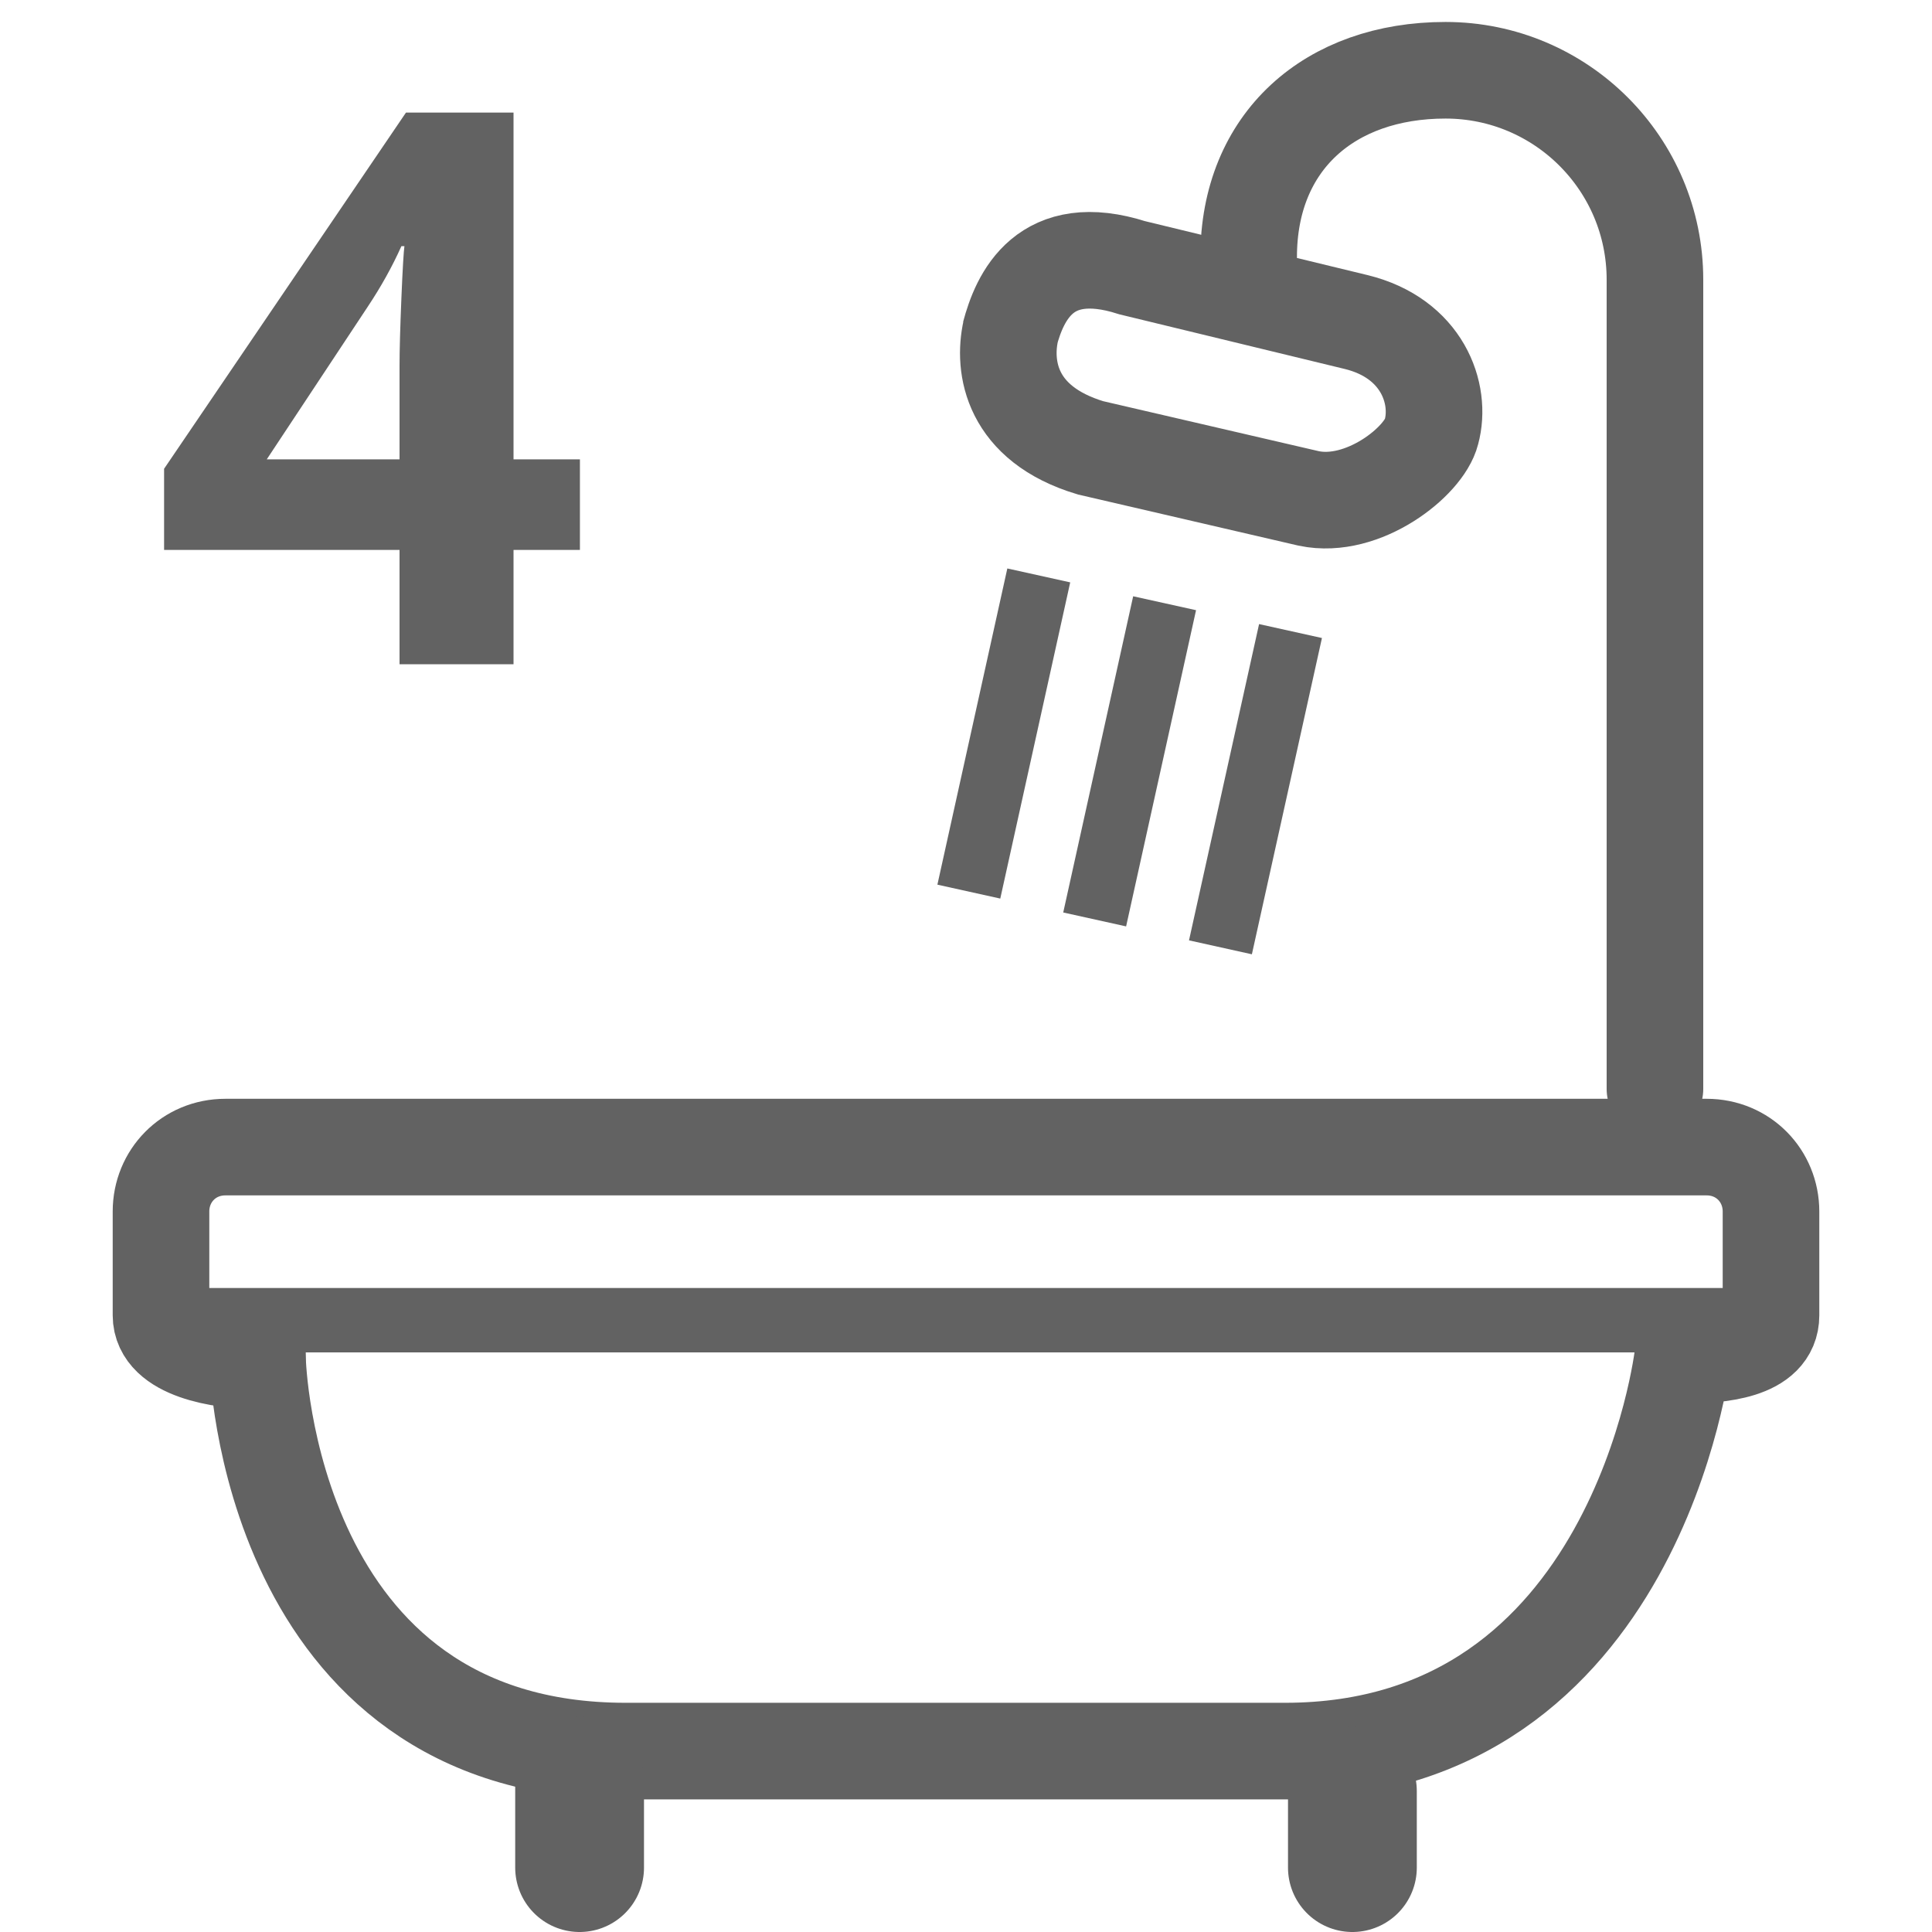
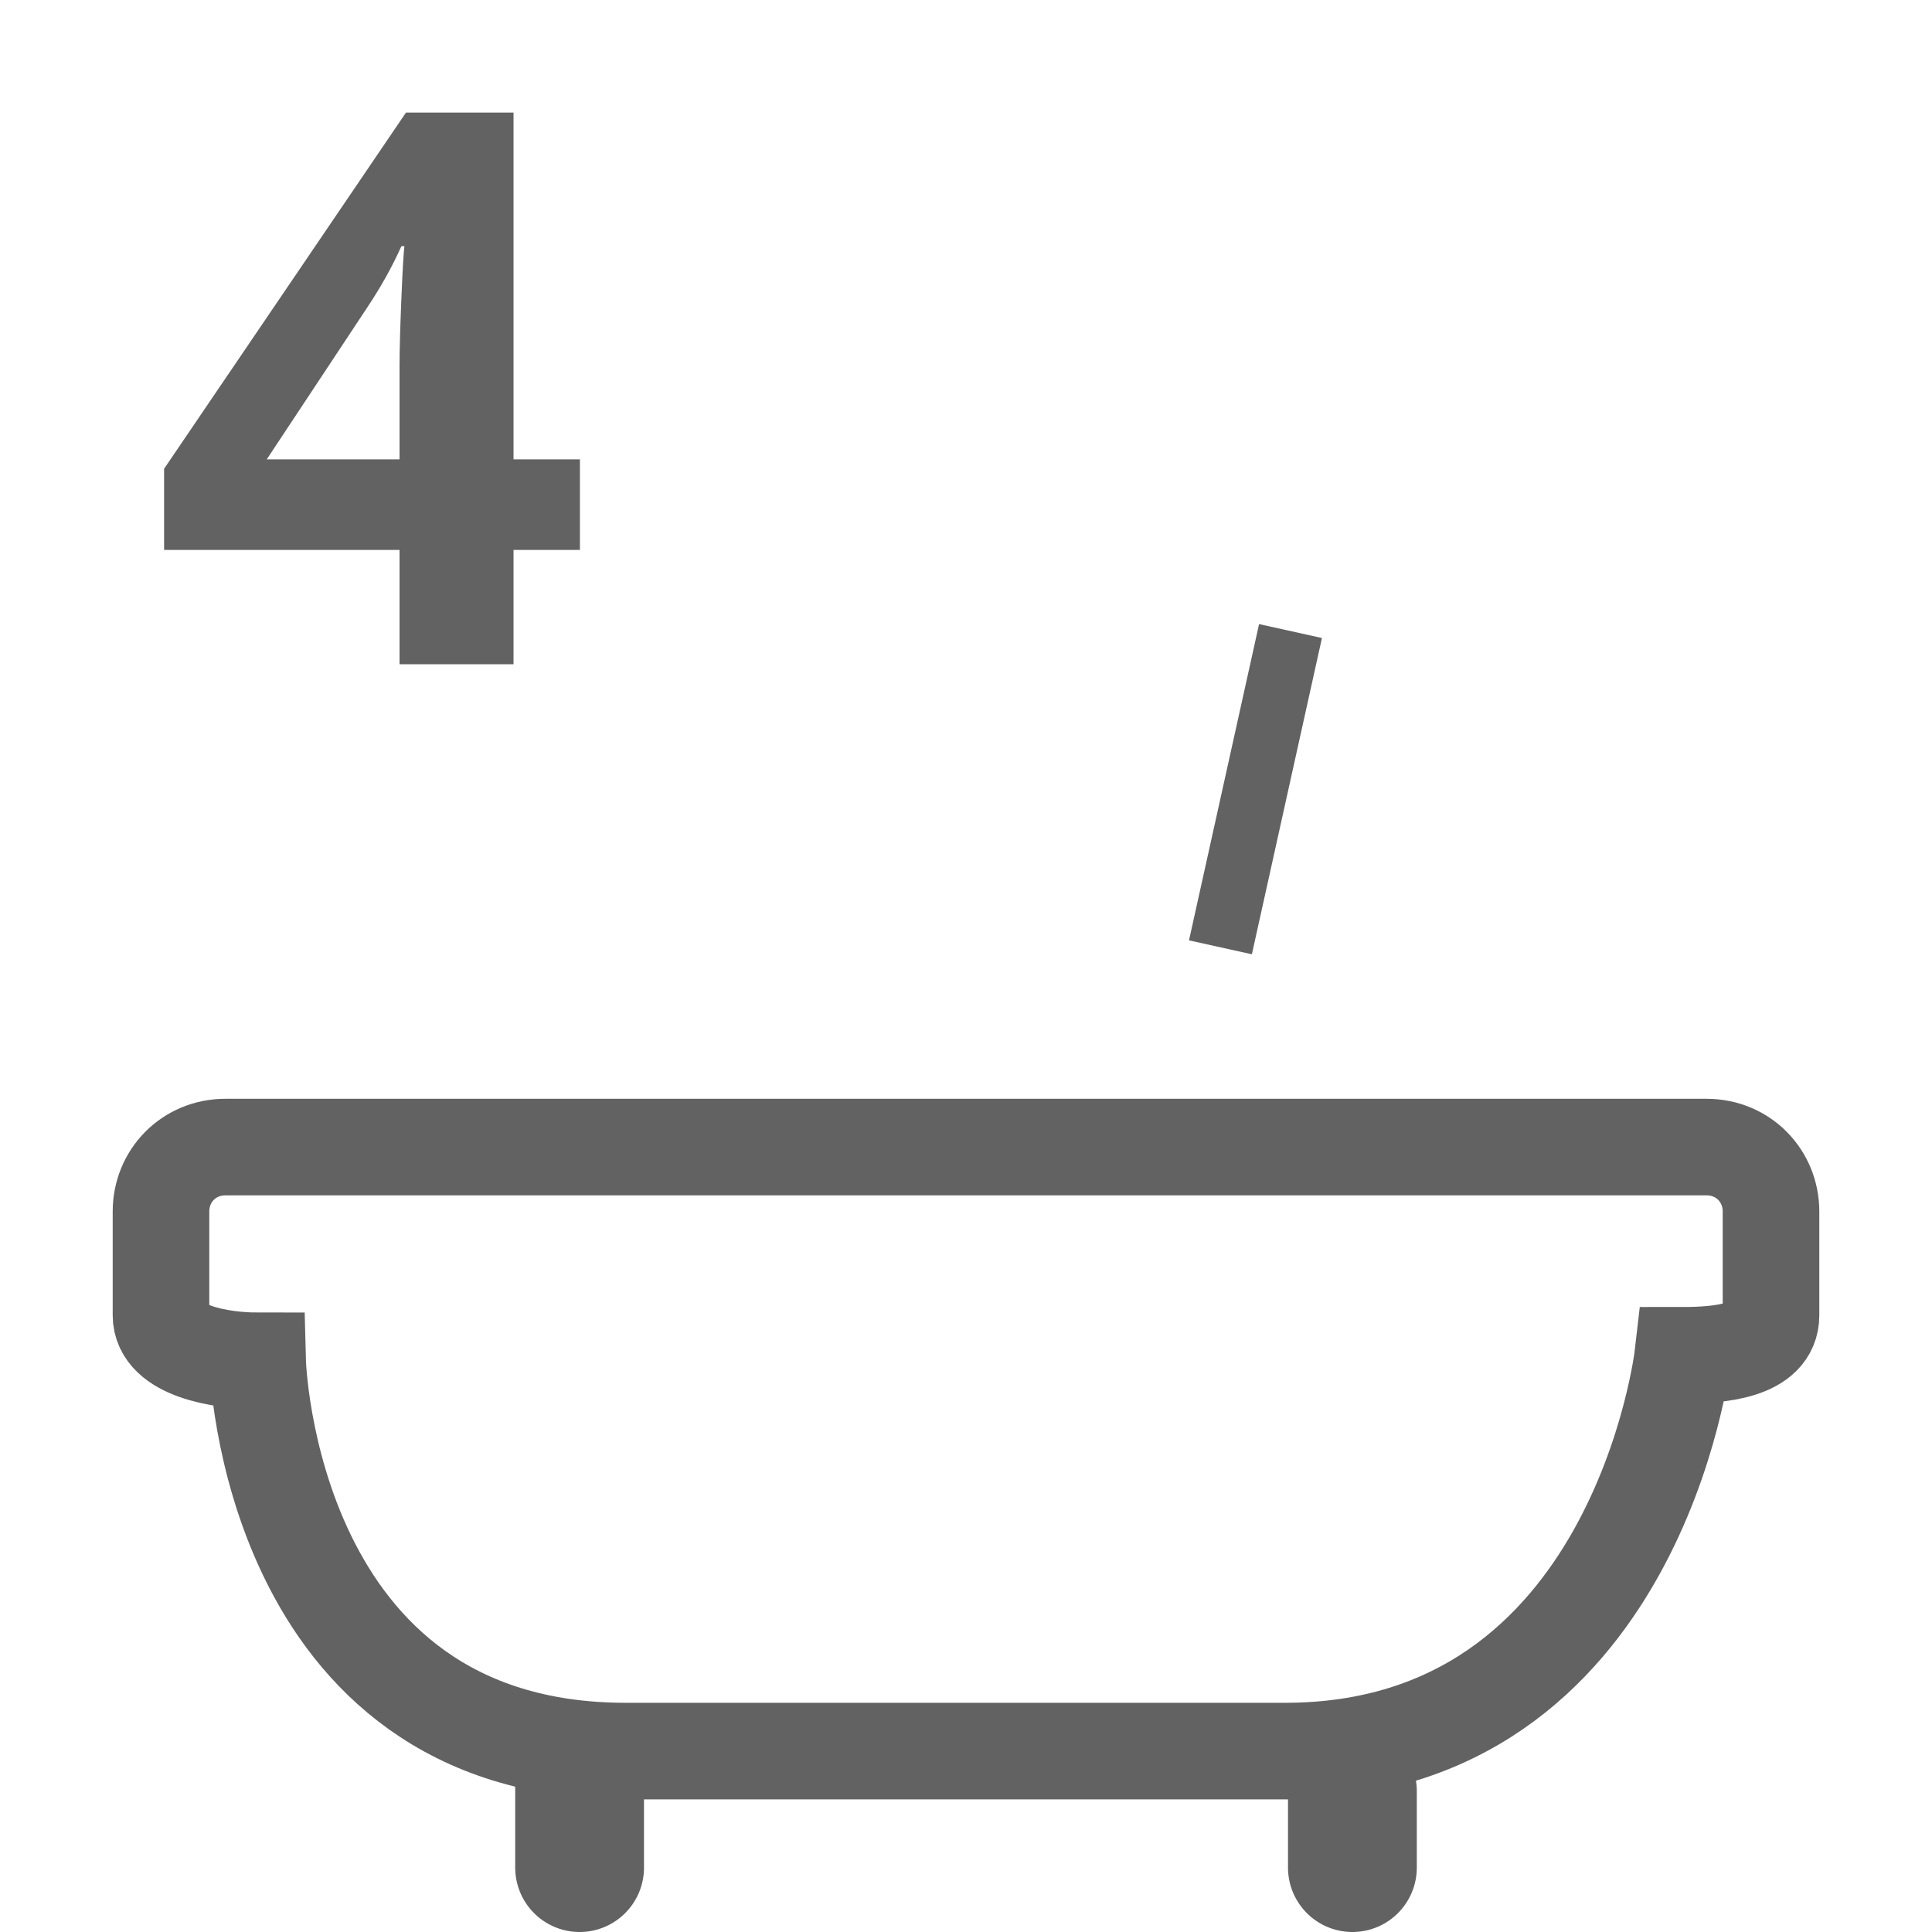
<svg xmlns="http://www.w3.org/2000/svg" xmlns:ns1="http://sodipodi.sourceforge.net/DTD/sodipodi-0.dtd" xmlns:ns2="http://www.inkscape.org/namespaces/inkscape" version="1.1" id="Ebene_1" x="0px" y="0px" width="30px" height="30px" viewBox="0 0 30 30" enable-background="new 0 0 30 30" xml:space="preserve" ns1:docname="4bad.svg" ns2:version="0.92.2 (5c3e80d, 2017-08-06)">
  <defs id="defs8221" />
  <ns1:namedview pagecolor="#ffffff" bordercolor="#666666" borderopacity="1" objecttolerance="10" gridtolerance="10" guidetolerance="10" ns2:pageopacity="0" ns2:pageshadow="2" ns2:window-width="1741" ns2:window-height="943" id="namedview8219" showgrid="false" ns2:zoom="7.8666667" ns2:cx="15" ns2:cy="15" ns2:window-x="0" ns2:window-y="0" ns2:window-maximized="0" ns2:current-layer="Ebene_1" />
  <path fill="none" stroke="#000000" stroke-width="1.5" stroke-miterlimit="10" d="M26.5,17.812h-23c-0.57,0-1,0.447-1,1v1.612  c0,0.553,0.93,0.707,1.5,0.707c0,0,0.154,6.06,5.717,6.06h10.235c5.471,0,6.179-6.146,6.179-6.146c0.57,0,1.369-0.067,1.369-0.62  v-1.612C27.5,18.259,27.07,17.812,26.5,17.812z" id="path8196" style="stroke:#626262;stroke-opacity:1" />
  <line fill="none" stroke="#000000" stroke-width="2" stroke-linecap="round" stroke-miterlimit="10" x1="9" y1="29" x2="9" y2="27.656" id="line8198" style="stroke:#626262;stroke-opacity:1" />
  <line fill="none" stroke="#000000" stroke-width="2" stroke-linecap="round" stroke-miterlimit="10" x1="21" y1="29" x2="21" y2="27.812" id="line8200" style="stroke:#626262;stroke-opacity:1" />
-   <path fill="none" stroke="#000000" stroke-width="1.5" stroke-linecap="round" stroke-miterlimit="10" d="M19.389,3.99  c0-1.796,1.261-2.899,3.057-2.899l0,0c1.796,0,3.252,1.456,3.252,3.252v12.566" id="path8202" style="stroke:#626262;stroke-opacity:1" />
-   <line fill="none" stroke="#000000" stroke-miterlimit="10" x1="16.13" y1="8.935" x2="15.044" y2="13.845" id="line8204" style="stroke:#626262;stroke-opacity:1" />
-   <line fill="none" stroke="#000000" stroke-miterlimit="10" x1="18.084" y1="9.367" x2="16.998" y2="14.277" id="line8206" style="stroke:#626262;stroke-opacity:1" />
  <line fill="none" stroke="#000000" stroke-miterlimit="10" x1="20.039" y1="9.799" x2="18.951" y2="14.71" id="line8208" style="stroke:#626262;stroke-opacity:1" />
-   <line fill="none" stroke="#000000" stroke-miterlimit="10" x1="3" y1="20.5" x2="26.871" y2="20.5" id="line8210" style="stroke:#626262;stroke-opacity:1" />
-   <path fill="none" stroke="#000000" stroke-width="1.5" stroke-linecap="round" stroke-miterlimit="10" d="M22.227,6.708  c-0.115,0.458-1.06,1.208-1.903,1.032l-3.39-0.786c-1.239-0.372-1.363-1.258-1.239-1.816l-0.015,0.053  c0.154-0.58,0.543-1.469,1.903-1.033L21.056,5C22.083,5.25,22.389,6.111,22.227,6.708L22.227,6.708z" id="path8212" style="stroke:#626262;stroke-opacity:1" />
  <g id="g8216" style="fill:#626262;fill-opacity:1">
    <path d="M9.005,8.539H7.974v1.775h-1.77V8.539H2.548v-1.26l3.756-5.531h1.67v5.385h1.031V8.539z M6.204,7.133V5.68   c0-0.242,0.01-0.594,0.029-1.055S6.269,3.896,6.28,3.822H6.233C6.089,4.143,5.915,4.455,5.712,4.76l-1.57,2.373H6.204z" id="path8214" style="fill:#626262;fill-opacity:1" />
  </g>
</svg>